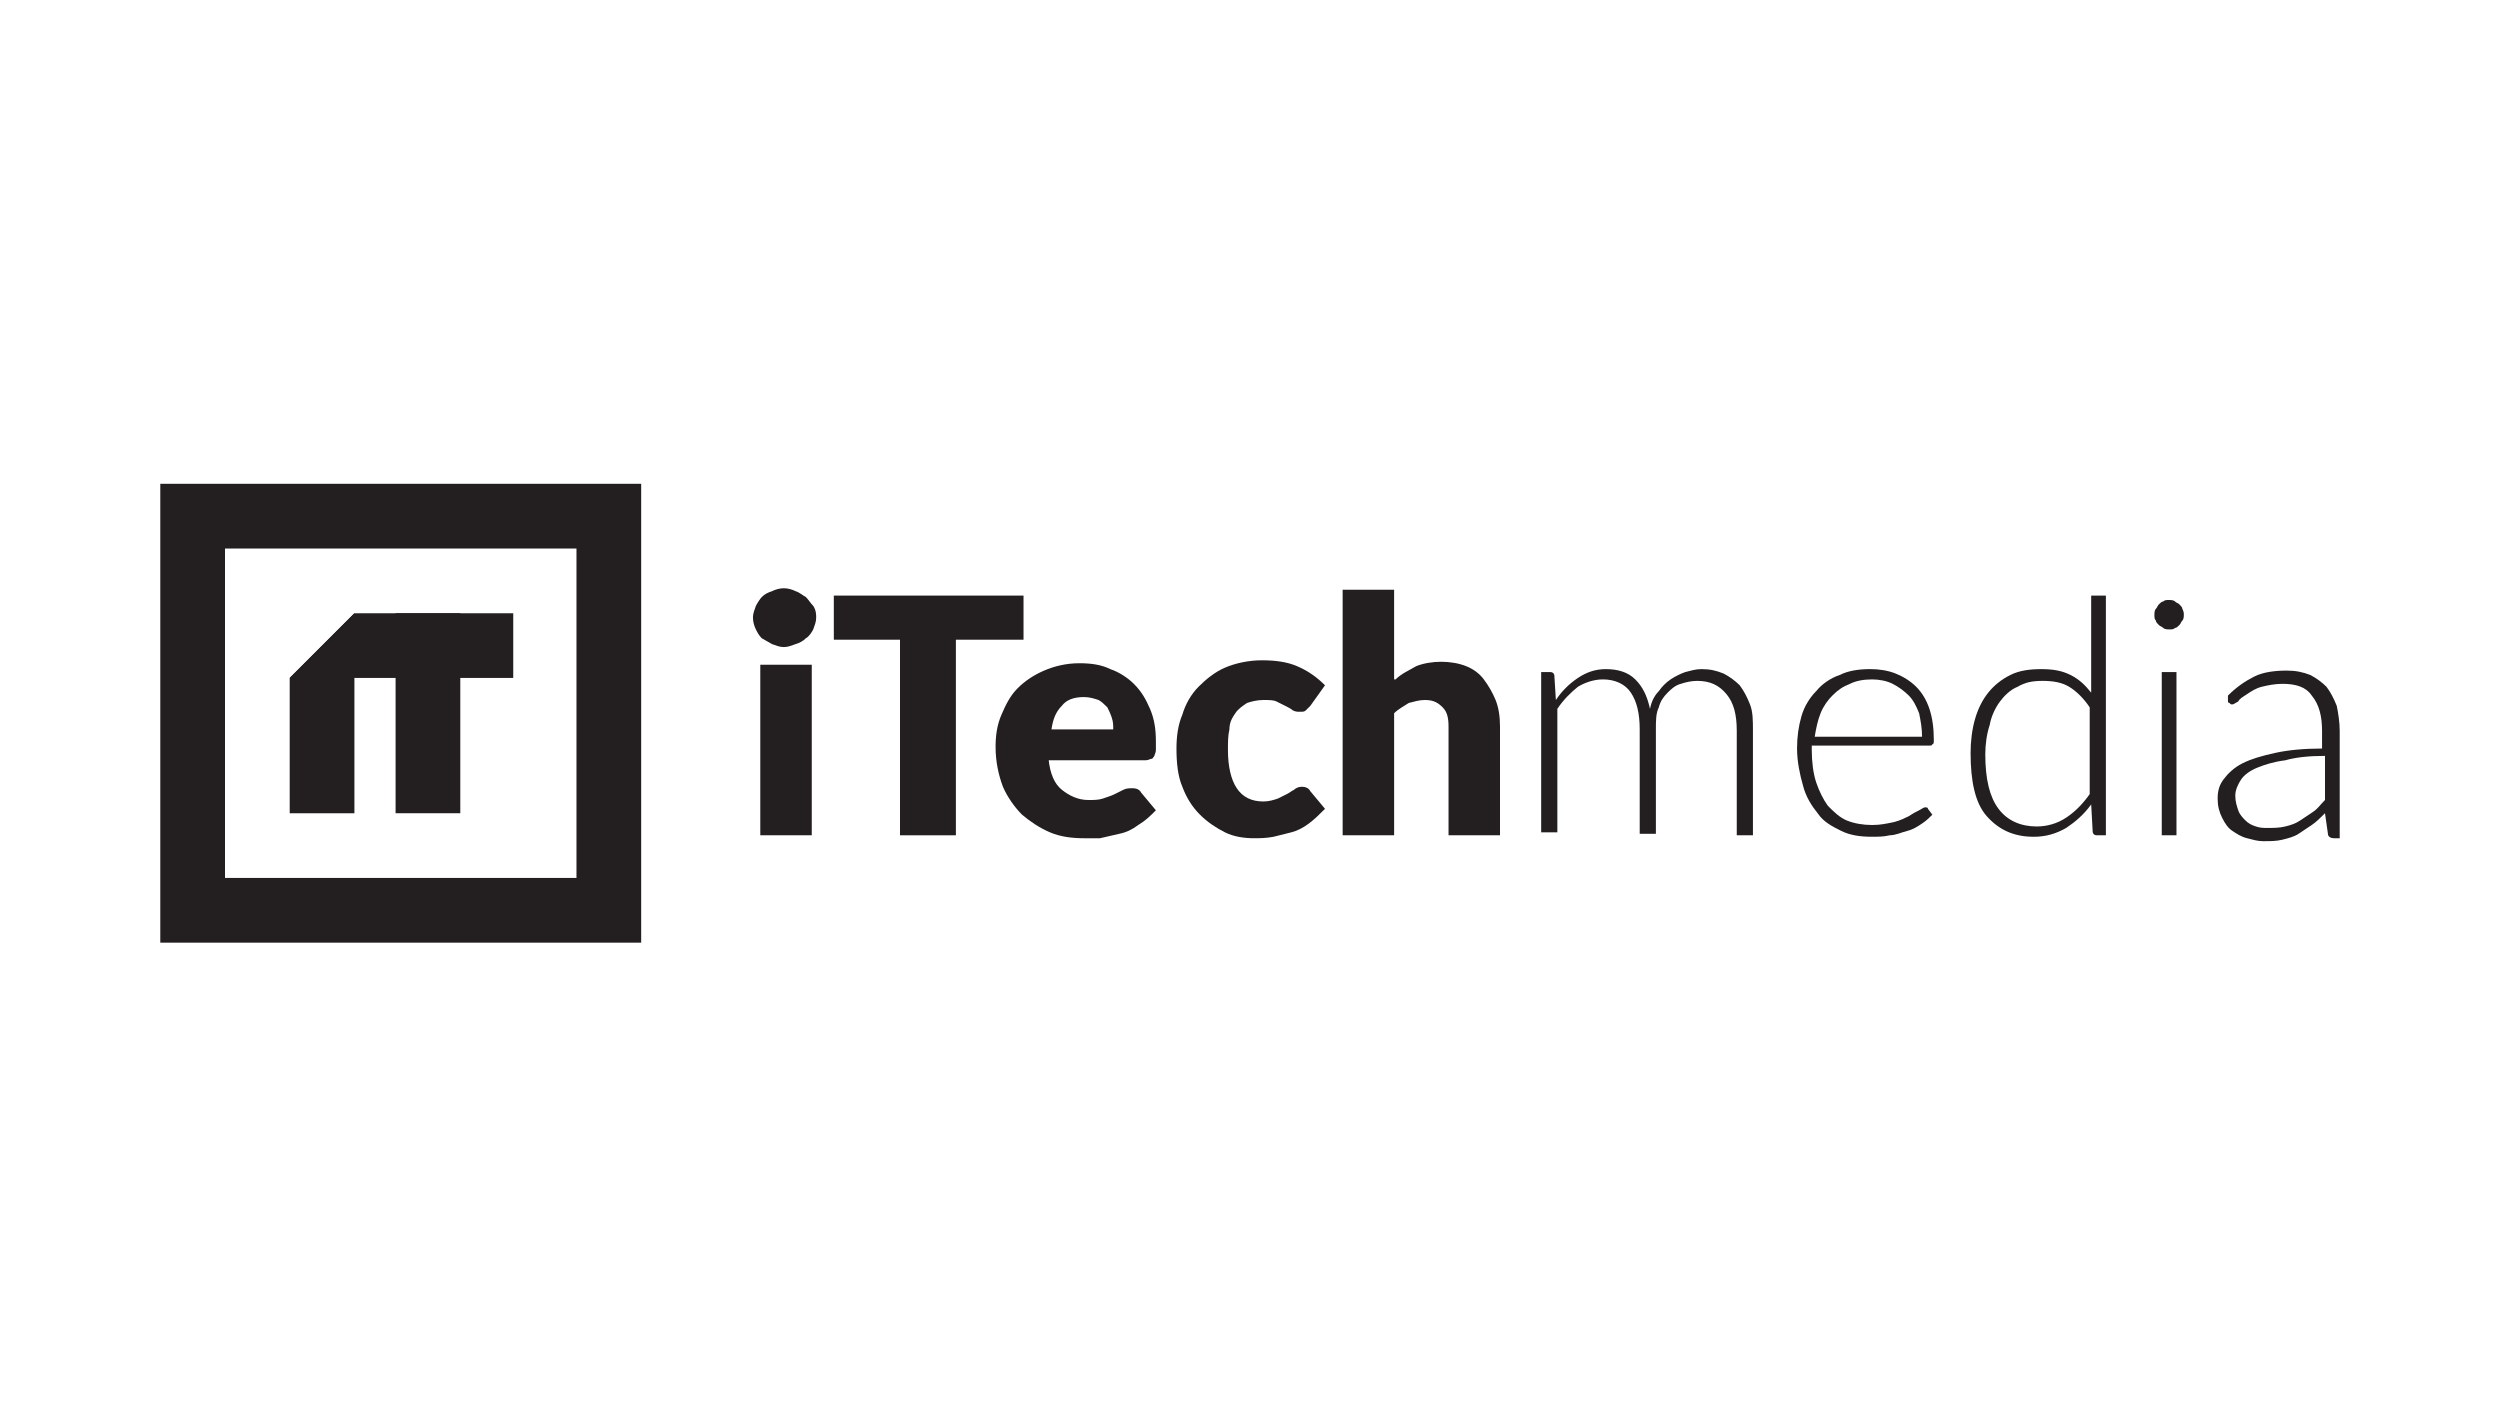
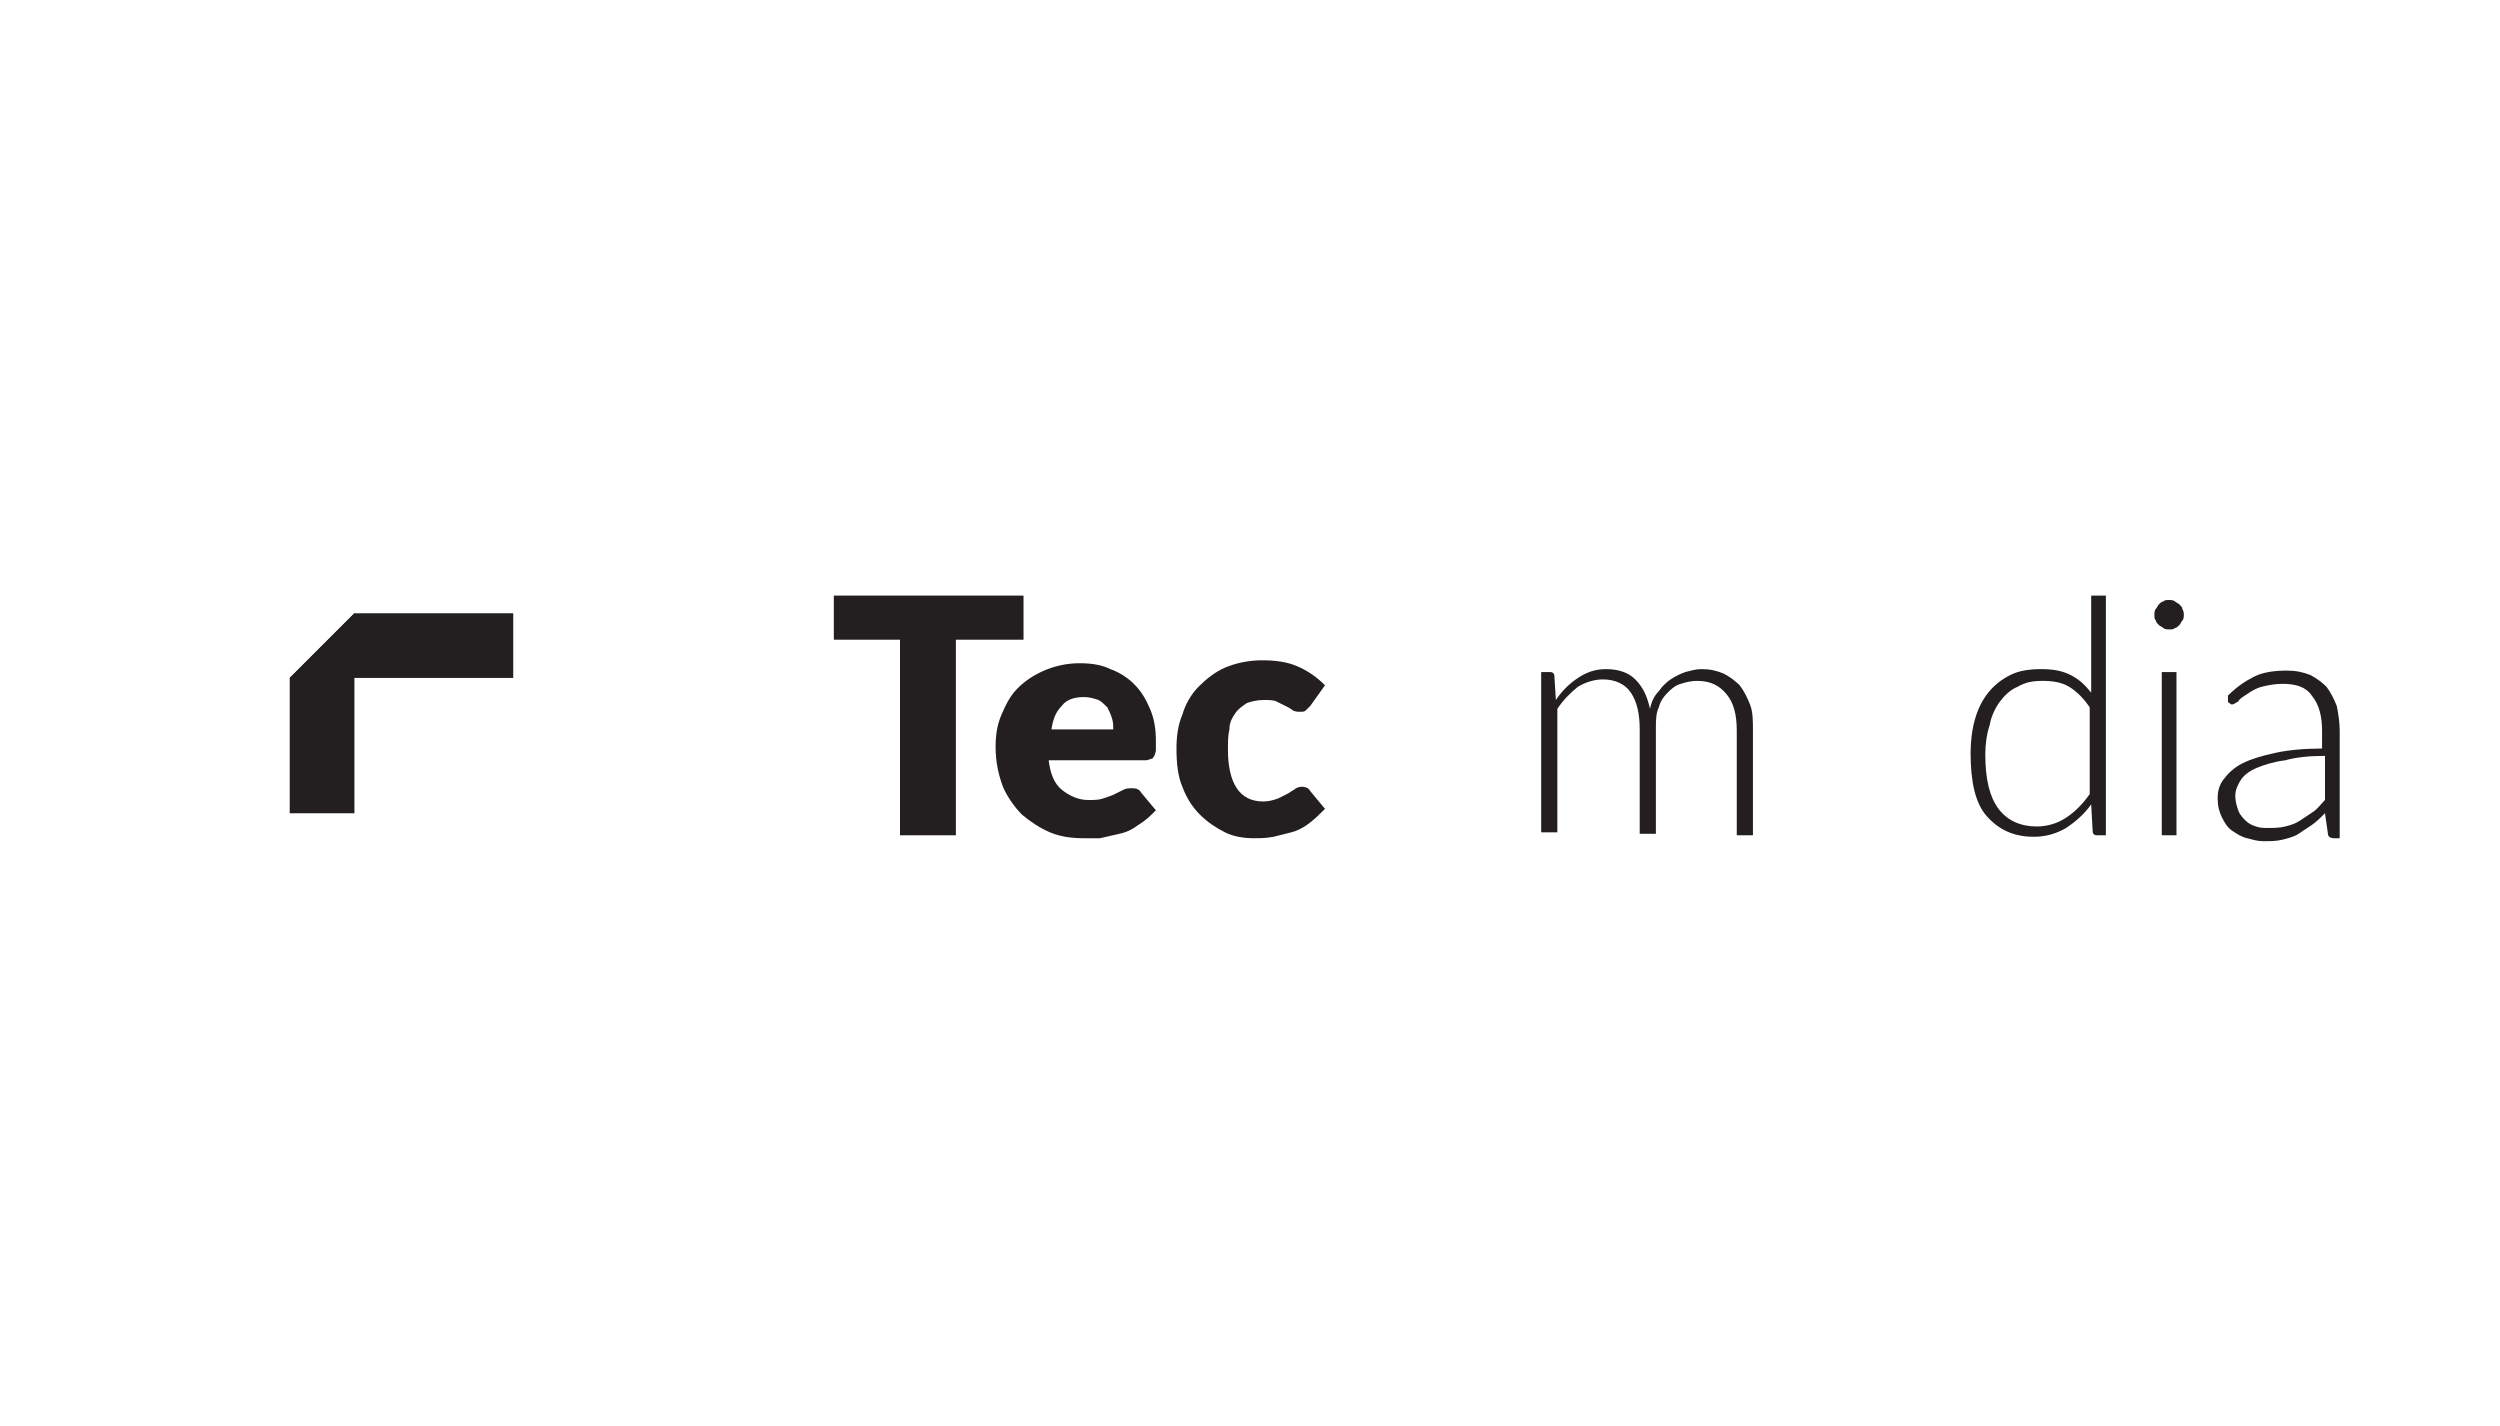
<svg xmlns="http://www.w3.org/2000/svg" version="1.1" id="Layer_2" x="0px" y="0px" viewBox="0 0 170 97" style="enable-background:new 0 0 170 97;" xml:space="preserve">
  <style type="text/css">
	.st0{fill:#231F20;}
	.st1{fill-rule:evenodd;clip-rule:evenodd;fill:#231F20;}
</style>
  <g>
-     <path class="st0" d="M55.2,45.2v11.6h-3.5V45.2H55.2L55.2,45.2z M55.5,42c0,0.3-0.1,0.5-0.2,0.8c-0.1,0.2-0.3,0.5-0.5,0.6   c-0.2,0.2-0.4,0.3-0.7,0.4c-0.3,0.1-0.5,0.2-0.8,0.2c-0.3,0-0.5-0.1-0.8-0.2c-0.2-0.1-0.5-0.3-0.7-0.4c-0.2-0.2-0.3-0.4-0.4-0.6   c-0.1-0.2-0.2-0.5-0.2-0.8c0-0.3,0.1-0.5,0.2-0.8c0.1-0.2,0.3-0.5,0.4-0.6c0.2-0.2,0.4-0.3,0.7-0.4c0.2-0.1,0.5-0.2,0.8-0.2   c0.3,0,0.6,0.1,0.8,0.2c0.3,0.1,0.5,0.3,0.7,0.4c0.2,0.2,0.3,0.4,0.5,0.6C55.5,41.5,55.5,41.8,55.5,42L55.5,42z" />
    <polygon class="st0" points="69.6,43.5 65,43.5 65,56.8 61.2,56.8 61.2,43.5 56.7,43.5 56.7,40.5 69.6,40.5 69.6,43.5  " />
    <path class="st0" d="M75.7,49.6c0-0.3,0-0.5-0.1-0.8c-0.1-0.3-0.2-0.5-0.3-0.7c-0.2-0.2-0.4-0.4-0.6-0.5c-0.3-0.1-0.6-0.2-1-0.2   c-0.7,0-1.2,0.2-1.5,0.6c-0.4,0.4-0.6,0.9-0.7,1.6H75.7L75.7,49.6z M71.3,51.6c0.1,1,0.4,1.7,0.9,2.1c0.5,0.4,1.1,0.7,1.8,0.7   c0.4,0,0.7,0,1-0.1c0.3-0.1,0.6-0.2,0.8-0.3c0.2-0.1,0.4-0.2,0.6-0.3c0.2-0.1,0.4-0.1,0.6-0.1c0.3,0,0.5,0.1,0.6,0.3l1,1.2   c-0.4,0.4-0.7,0.7-1.2,1c-0.4,0.3-0.8,0.5-1.3,0.6c-0.4,0.1-0.9,0.2-1.3,0.3C74.6,57,74.1,57,73.7,57c-0.8,0-1.6-0.1-2.3-0.4   c-0.7-0.3-1.3-0.7-1.9-1.2c-0.5-0.5-1-1.2-1.3-1.9c-0.3-0.8-0.5-1.7-0.5-2.7c0-0.8,0.1-1.5,0.4-2.2c0.3-0.7,0.6-1.3,1.1-1.8   c0.5-0.5,1.1-0.9,1.8-1.2c0.7-0.3,1.5-0.5,2.4-0.5c0.8,0,1.5,0.1,2.1,0.4c0.6,0.2,1.2,0.6,1.6,1c0.5,0.5,0.8,1,1.1,1.7   c0.3,0.7,0.4,1.4,0.4,2.2c0,0.3,0,0.5,0,0.6c0,0.2-0.1,0.3-0.1,0.4c-0.1,0.1-0.1,0.2-0.2,0.2c-0.1,0-0.2,0.1-0.4,0.1H71.3   L71.3,51.6z" />
    <path class="st0" d="M89.1,48c-0.1,0.1-0.2,0.2-0.3,0.3c-0.1,0.1-0.2,0.1-0.4,0.1c-0.2,0-0.3,0-0.5-0.1c-0.1-0.1-0.3-0.2-0.5-0.3   c-0.2-0.1-0.4-0.2-0.6-0.3c-0.2-0.1-0.5-0.1-0.9-0.1c-0.4,0-0.8,0.1-1.1,0.2c-0.3,0.2-0.6,0.4-0.8,0.7c-0.2,0.3-0.4,0.6-0.4,1.1   c-0.1,0.4-0.1,0.9-0.1,1.4c0,1.1,0.2,2,0.6,2.6c0.4,0.6,1,0.9,1.8,0.9c0.4,0,0.7-0.1,1-0.2c0.2-0.1,0.4-0.2,0.6-0.3   c0.2-0.1,0.3-0.2,0.5-0.3c0.1-0.1,0.3-0.2,0.5-0.2c0.3,0,0.5,0.1,0.6,0.3l1,1.2c-0.4,0.4-0.7,0.7-1.1,1c-0.4,0.3-0.8,0.5-1.2,0.6   c-0.4,0.1-0.8,0.2-1.2,0.3C86.1,57,85.6,57,85.3,57c-0.7,0-1.4-0.1-2-0.4c-0.6-0.3-1.2-0.7-1.7-1.2c-0.5-0.5-0.9-1.1-1.2-1.9   c-0.3-0.7-0.4-1.6-0.4-2.6c0-0.8,0.1-1.6,0.4-2.3c0.2-0.7,0.6-1.4,1.1-1.9c0.5-0.5,1.1-1,1.8-1.3c0.7-0.3,1.6-0.5,2.5-0.5   c0.9,0,1.7,0.1,2.4,0.4c0.7,0.3,1.3,0.7,1.9,1.3L89.1,48L89.1,48z" />
-     <path class="st0" d="M94.9,46.2c0.4-0.4,0.9-0.6,1.4-0.9c0.5-0.2,1.1-0.3,1.7-0.3c0.6,0,1.2,0.1,1.7,0.3c0.5,0.2,0.9,0.5,1.2,0.9   c0.3,0.4,0.6,0.9,0.8,1.4c0.2,0.5,0.3,1.1,0.3,1.8v7.4h-3.5v-7.4c0-0.6-0.1-1-0.4-1.3c-0.3-0.3-0.6-0.5-1.2-0.5   c-0.4,0-0.7,0.1-1.1,0.2c-0.3,0.2-0.7,0.4-1,0.7v8.3h-3.5V40.1h3.5V46.2L94.9,46.2z" />
    <path class="st0" d="M104.8,56.8V45.7h0.6c0.2,0,0.3,0.1,0.3,0.3l0.1,1.6c0.4-0.6,0.9-1.1,1.5-1.5c0.6-0.4,1.2-0.6,1.9-0.6   c0.8,0,1.5,0.2,2,0.7c0.5,0.5,0.8,1.1,1,2c0.1-0.5,0.3-0.9,0.6-1.2c0.2-0.3,0.5-0.6,0.8-0.8c0.3-0.2,0.7-0.4,1-0.5   c0.4-0.1,0.7-0.2,1.1-0.2c0.6,0,1,0.1,1.5,0.3c0.4,0.2,0.8,0.5,1.1,0.8c0.3,0.4,0.5,0.8,0.7,1.3c0.2,0.5,0.2,1.1,0.2,1.8v7.1h-1.1   v-7.1c0-1.1-0.2-1.9-0.7-2.5c-0.5-0.6-1.1-0.9-2-0.9c-0.4,0-0.8,0.1-1.1,0.2c-0.4,0.1-0.7,0.4-0.9,0.6c-0.3,0.3-0.5,0.6-0.6,1   c-0.2,0.4-0.2,0.9-0.2,1.5v7.1h-1.1v-7.1c0-1.1-0.2-1.9-0.6-2.5c-0.4-0.6-1.1-0.9-1.9-0.9c-0.6,0-1.2,0.2-1.7,0.5   c-0.5,0.4-1,0.9-1.4,1.5v8.4H104.8L104.8,56.8z" />
-     <path class="st0" d="M130.7,50.1c0-0.6-0.1-1.1-0.2-1.6c-0.2-0.5-0.4-0.9-0.7-1.2c-0.3-0.3-0.7-0.6-1.1-0.8   c-0.4-0.2-0.9-0.3-1.4-0.3c-0.6,0-1.1,0.1-1.5,0.3c-0.5,0.2-0.8,0.4-1.2,0.8c-0.3,0.3-0.6,0.7-0.8,1.2c-0.2,0.5-0.3,1-0.4,1.6   H130.7L130.7,50.1z M123.2,50.8V51c0,0.8,0.1,1.6,0.3,2.2c0.2,0.6,0.5,1.2,0.8,1.6c0.4,0.4,0.8,0.8,1.3,1c0.5,0.2,1.1,0.3,1.7,0.3   c0.6,0,1-0.1,1.5-0.2c0.4-0.1,0.8-0.3,1-0.4c0.3-0.2,0.5-0.3,0.7-0.4c0.2-0.1,0.3-0.2,0.4-0.2c0.1,0,0.2,0,0.2,0.1l0.3,0.4   c-0.2,0.2-0.4,0.4-0.7,0.6c-0.3,0.2-0.6,0.4-1,0.5c-0.4,0.1-0.8,0.3-1.2,0.3c-0.4,0.1-0.8,0.1-1.2,0.1c-0.8,0-1.5-0.1-2.1-0.4   c-0.6-0.3-1.2-0.6-1.6-1.2c-0.4-0.5-0.8-1.1-1-1.9c-0.2-0.7-0.4-1.6-0.4-2.5c0-0.8,0.1-1.5,0.3-2.2c0.2-0.7,0.6-1.3,1-1.7   c0.4-0.5,1-0.9,1.6-1.1c0.6-0.3,1.3-0.4,2.1-0.4c0.6,0,1.2,0.1,1.7,0.3c0.5,0.2,1,0.5,1.4,0.9c0.4,0.4,0.7,0.9,0.9,1.5   c0.2,0.6,0.3,1.3,0.3,2.1c0,0.2,0,0.3-0.1,0.3c0,0.1-0.1,0.1-0.2,0.1H123.2L123.2,50.8z" />
    <path class="st0" d="M142.1,48.1c-0.4-0.6-0.9-1.1-1.4-1.4c-0.5-0.3-1.1-0.4-1.8-0.4c-0.7,0-1.2,0.1-1.7,0.4   c-0.5,0.2-0.9,0.6-1.2,1c-0.3,0.4-0.6,1-0.7,1.6c-0.2,0.6-0.3,1.3-0.3,2c0,1.7,0.3,2.9,0.9,3.7c0.6,0.8,1.5,1.2,2.6,1.2   c0.7,0,1.4-0.2,2-0.6c0.6-0.4,1.1-0.9,1.6-1.6V48.1L142.1,48.1z M143.2,40.5v16.3h-0.6c-0.2,0-0.3-0.1-0.3-0.3l-0.1-1.8   c-0.5,0.7-1.1,1.2-1.7,1.6c-0.7,0.4-1.4,0.6-2.2,0.6c-1.4,0-2.4-0.5-3.2-1.4c-0.8-0.9-1.1-2.4-1.1-4.3c0-0.8,0.1-1.6,0.3-2.3   c0.2-0.7,0.5-1.3,0.9-1.8c0.4-0.5,0.9-0.9,1.5-1.2c0.6-0.3,1.3-0.4,2.1-0.4c0.8,0,1.4,0.1,2,0.4c0.6,0.3,1,0.7,1.4,1.2v-6.6H143.2   L143.2,40.5z" />
    <path class="st0" d="M148,45.7v11.1H147V45.7H148L148,45.7z M148.5,41.8c0,0.1,0,0.3-0.1,0.4c-0.1,0.1-0.1,0.2-0.2,0.3   c-0.1,0.1-0.2,0.2-0.3,0.2c-0.1,0.1-0.2,0.1-0.4,0.1c-0.1,0-0.3,0-0.4-0.1c-0.1-0.1-0.2-0.1-0.3-0.2c-0.1-0.1-0.2-0.2-0.2-0.3   c-0.1-0.1-0.1-0.2-0.1-0.4c0-0.1,0-0.3,0.1-0.4c0.1-0.1,0.1-0.2,0.2-0.3c0.1-0.1,0.2-0.2,0.3-0.2c0.1-0.1,0.2-0.1,0.4-0.1   c0.1,0,0.3,0,0.4,0.1c0.1,0.1,0.2,0.1,0.3,0.2c0.1,0.1,0.2,0.2,0.2,0.3C148.5,41.6,148.5,41.7,148.5,41.8L148.5,41.8z" />
    <path class="st0" d="M158.1,51.4c-1.1,0-2,0.1-2.7,0.3c-0.8,0.1-1.4,0.3-1.9,0.5c-0.5,0.2-0.9,0.5-1.1,0.8   c-0.2,0.3-0.4,0.7-0.4,1.1c0,0.4,0.1,0.7,0.2,1c0.1,0.3,0.3,0.5,0.5,0.7c0.2,0.2,0.4,0.3,0.7,0.4c0.3,0.1,0.5,0.1,0.8,0.1   c0.4,0,0.8,0,1.2-0.1c0.4-0.1,0.7-0.2,1-0.4c0.3-0.2,0.6-0.4,0.9-0.6c0.3-0.2,0.5-0.5,0.8-0.8V51.4L158.1,51.4z M151.5,47.3   c0.6-0.6,1.2-1,1.8-1.3c0.6-0.3,1.4-0.4,2.2-0.4c0.6,0,1.1,0.1,1.6,0.3c0.4,0.2,0.8,0.5,1.1,0.8c0.3,0.4,0.5,0.8,0.7,1.3   c0.1,0.5,0.2,1.1,0.2,1.7v7.3h-0.4c-0.2,0-0.4-0.1-0.4-0.3l-0.2-1.4c-0.3,0.3-0.6,0.6-0.9,0.8c-0.3,0.2-0.6,0.4-0.9,0.6   c-0.3,0.2-0.7,0.3-1.1,0.4c-0.4,0.1-0.8,0.1-1.3,0.1c-0.4,0-0.7-0.1-1.1-0.2c-0.4-0.1-0.7-0.3-1-0.5c-0.3-0.2-0.5-0.5-0.7-0.9   c-0.2-0.4-0.3-0.8-0.3-1.3c0-0.5,0.1-0.9,0.4-1.3c0.3-0.4,0.7-0.8,1.3-1.1c0.6-0.3,1.3-0.5,2.2-0.7c0.9-0.2,2-0.3,3.2-0.3v-1.2   c0-1-0.2-1.8-0.7-2.4c-0.4-0.6-1.1-0.8-2-0.8c-0.5,0-1,0.1-1.4,0.2c-0.4,0.1-0.7,0.3-1,0.5c-0.3,0.2-0.5,0.3-0.6,0.5   c-0.2,0.1-0.3,0.2-0.4,0.2c-0.1,0-0.1,0-0.2-0.1c-0.1,0-0.1-0.1-0.1-0.1L151.5,47.3L151.5,47.3z" />
    <polygon class="st1" points="24.1,41.7 24.1,55.3 19.7,55.3 19.7,46.1 24.1,41.7  " />
-     <polygon class="st1" points="26.9,41.7 31.3,41.7 31.3,55.3 26.9,55.3 26.9,41.7  " />
-     <path class="st1" d="M10.9,37.3V36v-3.1h28.3v0h4.4v31.2h-4.4H10.9v-4.4v0V37.3L10.9,37.3z M39.2,37.3H15.3v22.4h23.9V37.3   L39.2,37.3z" />
    <polygon class="st1" points="19.7,46.1 24.1,41.7 34.9,41.7 34.9,46.1 19.7,46.1  " />
  </g>
</svg>